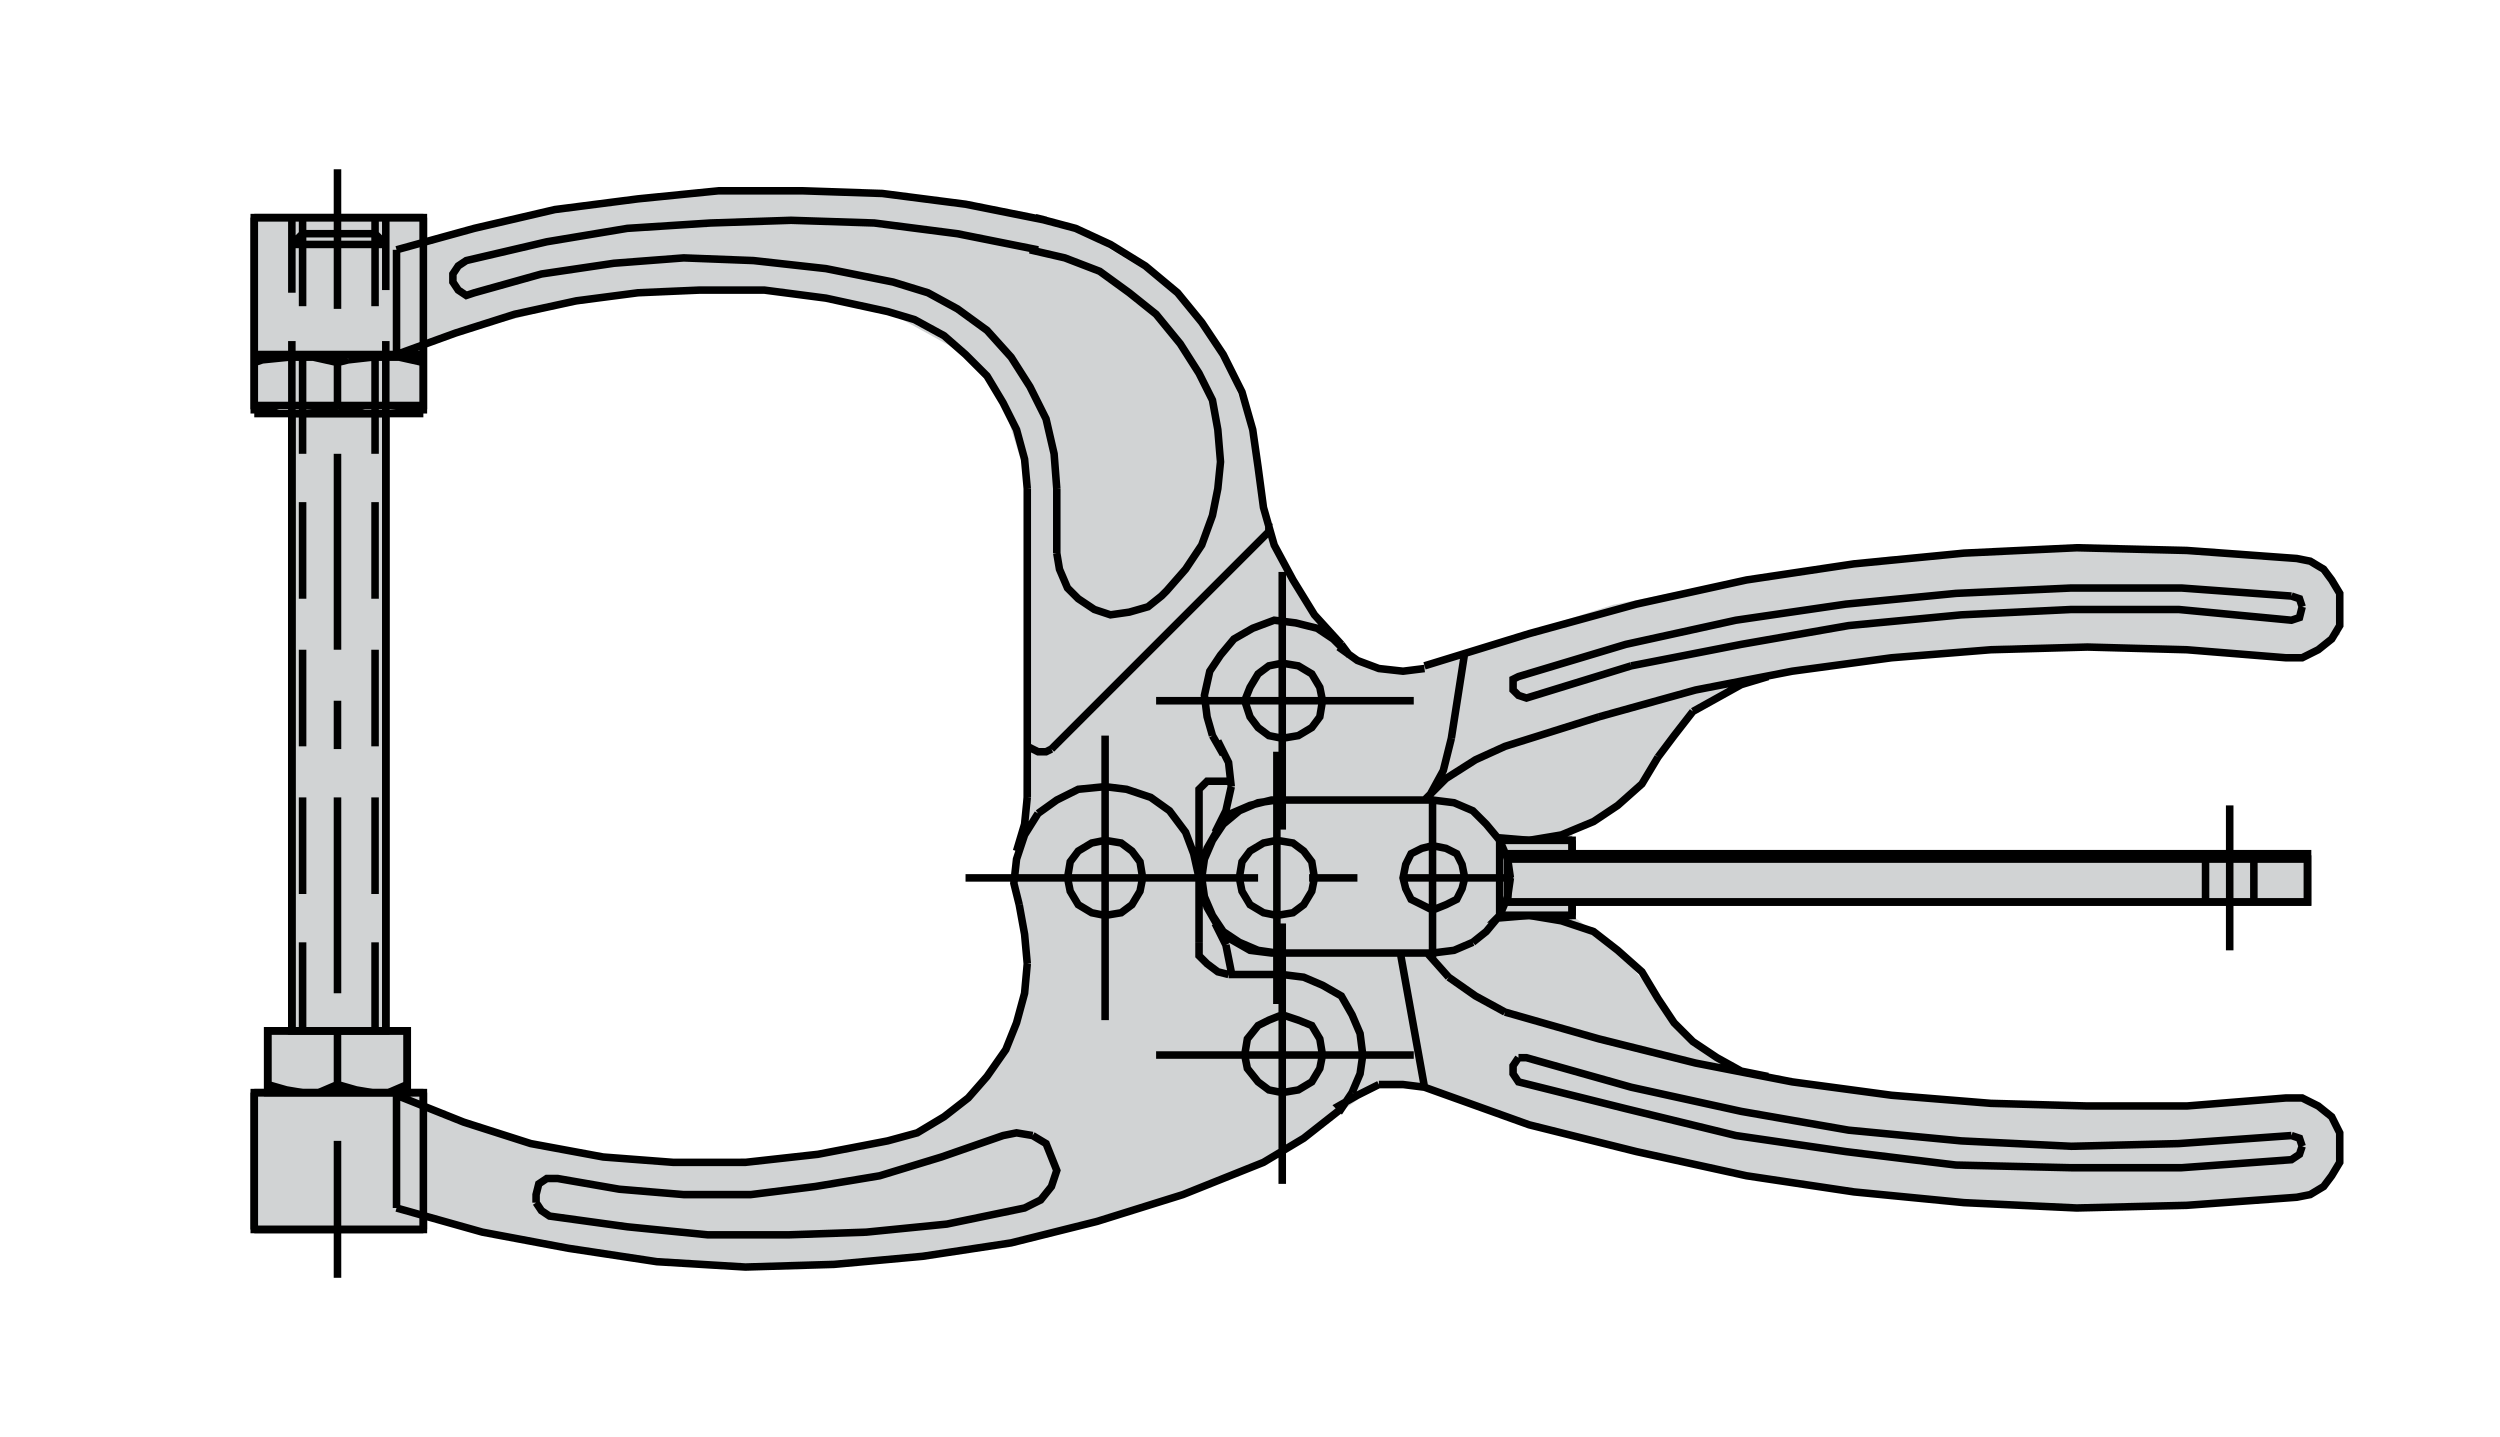
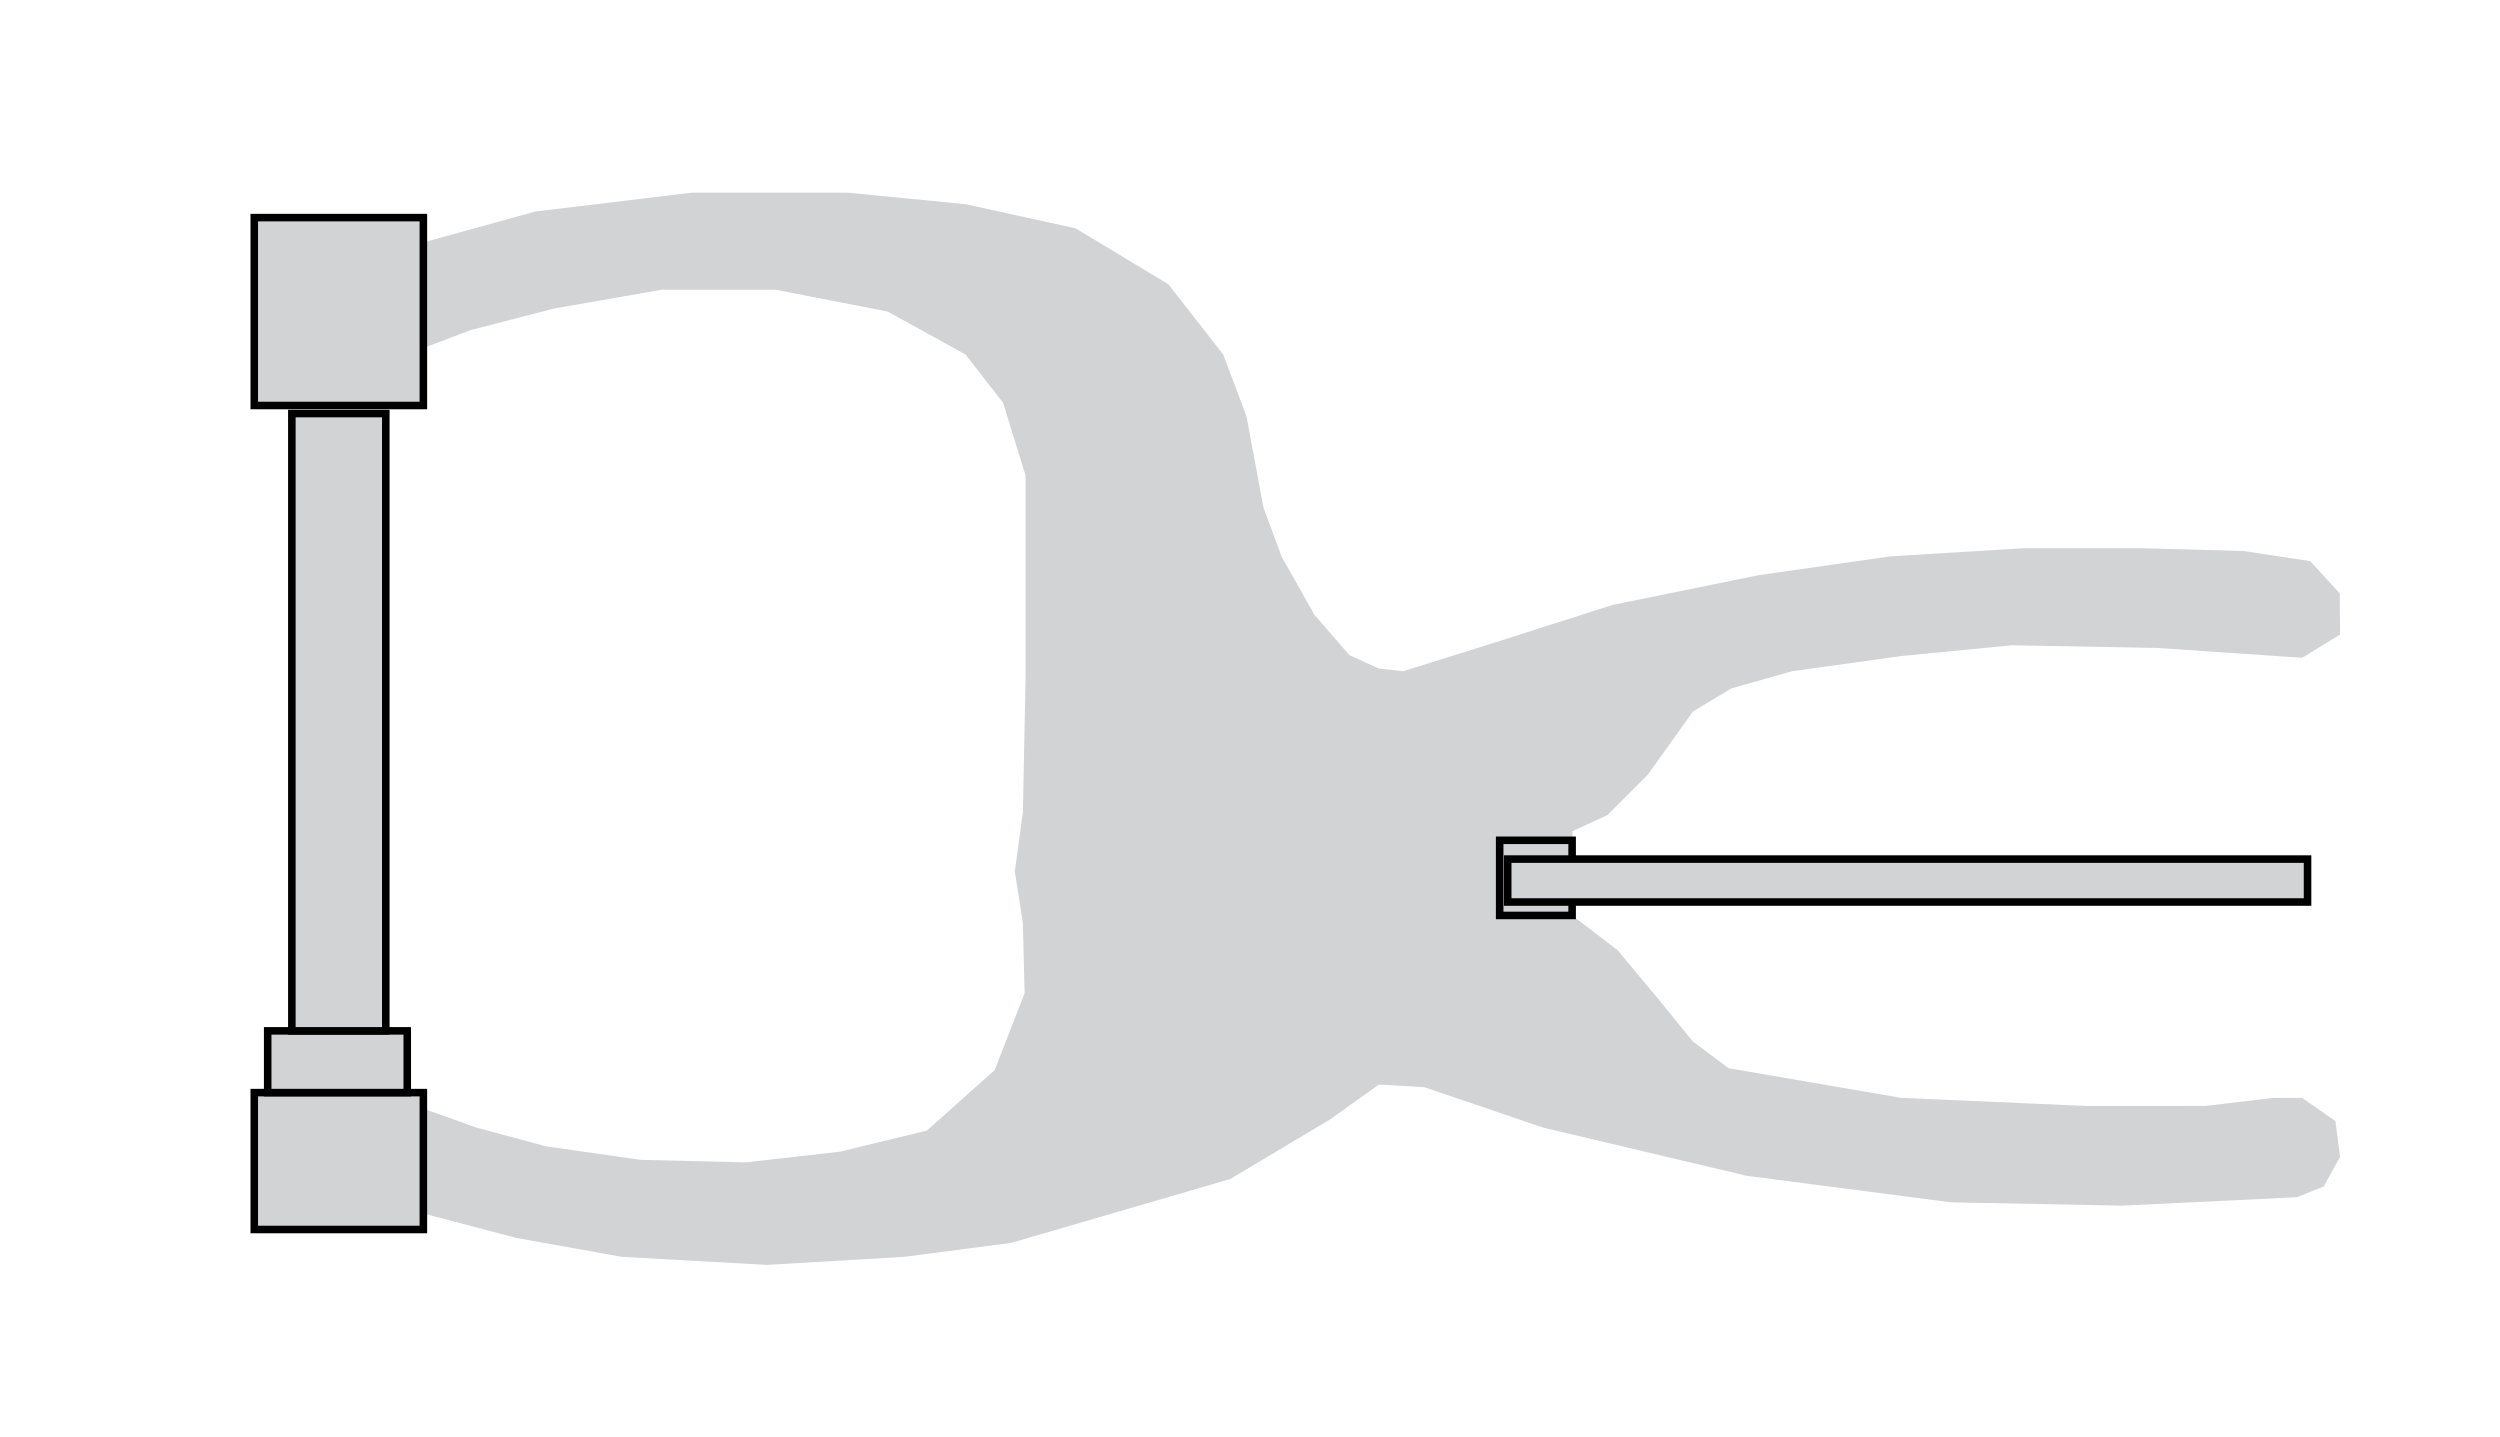
<svg xmlns="http://www.w3.org/2000/svg" version="1.1" id="Layer_1" x="0px" y="0px" width="348px" height="200px" viewBox="0 0 348 200" enable-background="new 0 0 348 200" xml:space="preserve">
  <g>
    <polygon fill="#D1D3D4" points="55.196,34.775 74.511,29.447 96.261,26.822 118.011,26.822 134.403,28.422 149.722,31.785    162.636,39.572 170.271,49.346 173.511,57.947 175.874,70.643 178.386,77.447 182.972,85.586 187.829,91.191 191.94,93.059    195.304,93.432 206.886,89.822 224.511,84.197 244.761,80.072 263.136,77.447 281.511,76.322 298.386,76.322 312.261,76.697    321.585,78.113 325.694,82.598 325.737,88.322 320.462,91.562 300.261,90.197 280.011,89.822 264.636,91.322 249.476,93.432    241.011,95.822 235.653,99.035 229.386,107.824 223.761,113.449 218.886,115.699 218.839,127.43 225.19,132.287 230.796,139.014    235.653,144.99 240.636,148.699 264.636,152.824 290.573,153.955 307.011,153.949 316.386,152.824 320.462,152.836    325.085,156.053 325.737,161.021 323.452,165.164 319.714,166.658 295.386,167.824 271.606,167.367 243.124,163.67    214.761,156.949 198.292,151.342 191.94,150.967 185.136,155.824 171.245,164.121 140.753,173.01 125.886,174.949 106.761,176.074    86.511,174.949 71.886,172.324 57.636,168.574 56.886,153.574 66.261,156.949 76.011,159.574 89.136,161.449 103.767,161.801    116.886,160.324 129.026,157.371 138.464,148.951 142.622,138.264 142.386,128.449 141.261,121.324 142.386,113.074    142.761,94.322 142.761,66.197 139.632,56.07 134.403,49.346 123.567,43.367 107.886,40.322 92.136,40.322 77.136,42.947    65.511,45.947 55.569,49.719 55.196,34.775  " />
    <polygon fill="#D1D3D4" stroke="#000000" stroke-width="1.05" stroke-miterlimit="3.864" points="208.753,116.971    218.839,116.971 218.839,127.43 208.753,127.43 208.753,116.971  " />
    <polygon fill="#D1D3D4" stroke="#000000" stroke-width="1.05" stroke-miterlimit="3.864" points="209.872,119.584 321.21,119.584    321.21,125.561 209.872,125.561 209.872,119.584  " />
    <polygon fill="#D1D3D4" stroke="#000000" stroke-width="1.05" stroke-miterlimit="3.864" points="35.394,152.092 58.933,152.092    58.933,171.146 35.394,171.146 35.394,152.092  " />
    <polygon fill="#D1D3D4" stroke="#000000" stroke-width="1.05" stroke-miterlimit="3.864" points="37.263,143.496 56.69,143.496    56.69,152.092 37.263,152.092 37.263,143.496  " />
    <polygon fill="#D1D3D4" stroke="#000000" stroke-width="1.05" stroke-miterlimit="3.864" points="40.626,57.566 53.702,57.566    53.702,143.496 40.626,143.496 40.626,57.566  " />
    <polygon fill="#D1D3D4" stroke="#000000" stroke-width="1.05" stroke-miterlimit="3.864" points="35.394,30.291 58.933,30.291    58.933,56.445 35.394,56.445 35.394,30.291  " />
-     <path fill="none" stroke="#000000" stroke-width="1.05" stroke-miterlimit="3.864" d="M37.263,150.967l2.615,0.75l2.242,0.375   h2.24l2.617-1.125l2.615,0.75l2.24,0.375h2.242l2.615-1.125l-2.615,1.125h-2.242l-2.24-0.375l-2.615-0.75v-7.471v1.869v6.727   v-1.125l-2.617,1.125h-2.24l-2.242-0.375L37.263,150.967v1.125v-8.596H56.69v8.596l-1.494,0.369v15.691 M46.978,158.812v19.055    M46.978,138.264v-27.27 M46.978,104.268v-6.725 M46.978,90.443V63.168 M46.978,56.445l3.734,1.121h3.363l3.736-0.375l1.121-0.746   l-1.121,0.746l-3.736,0.375h-3.363L46.978,56.445v-5.979l-3.363-0.748h-3.361l-3.738,0.375l-1.121,0.373l1.121-0.373l3.738-0.375   h3.361l3.363,0.748l1.494-0.373l-1.494,0.373v-1.121V56.445l-1.123,0.746L46.978,56.445l-1.123,0.746l-3.361,0.375l3.361-0.375    M38.757,57.566h3.736 M38.757,57.566l-3.363-1.121L38.757,57.566L38.757,57.566z M35.394,57.566V30.291 M46.978,23.566v19.428    M48.472,50.094l3.361-0.375L48.472,50.094L48.472,50.094z M51.833,49.719h3.736 M55.196,49.346v-14.57 M55.569,49.719l3.363,0.748   L55.569,49.719L55.569,49.719z M58.933,49.346v8.221 M58.933,49.346H35.394 M142.995,68.025v42.969 M144.491,113.232l-1.869,2.988   l-1.119,3.363l-0.375,3.363l0.746,2.988 M150.095,125.936l1.867,1.119l1.869,0.375l2.242-0.375l1.494-1.119l1.119-1.869   l0.375-1.863l-0.375-2.244l-1.119-1.494l-1.494-1.119l-2.242-0.375l-1.869,0.375l-1.867,1.119l-1.121,1.494l-0.375,2.244   l0.375,1.863L150.095,125.936L150.095,125.936z M134.403,122.203h40.723 M144.491,113.232l2.613-1.869l2.99-1.494l3.736-0.369   l2.988,0.369l3.363,1.125l2.613,1.863l2.242,2.994l1.121,2.988l0.748,3.363v-11.209 M168.776,108.75h2.613 M171.39,113.232   l-1.867,2.244l-1.494,2.613l-0.748,2.619v2.988l0.748,2.613l1.494,2.613l1.867,1.869l2.615,1.494l2.99,0.375h2.615h-1.869h21.668   v0.744v-22.412v0.369h-21.668h-0.746l-2.99,0.75L171.39,113.232L171.39,113.232z M176.995,111.363h2.615 M178.489,115.477V79.609    M175.874,74.75l-29.516,29.518 M153.831,102.398v39.604 M160.929,146.859h35.867 M189.698,146.859l-0.375-2.988l-1.119-2.619   l-1.494-2.613l-2.617-1.494l-2.615-1.119l-2.988-0.375 M177.741,139.758v-35.115 M178.489,102.773l2.24-0.375l1.871-1.119   l1.117-1.494l0.375-2.242l-0.375-1.869l-1.117-1.869l-1.871-1.119l-2.24-0.373l-1.867,0.373l-1.496,1.119l-1.121,1.869   l-0.746,1.869l0.746,2.242l1.121,1.494l1.496,1.119L178.489,102.773L178.489,102.773z M168.776,102.398l1.494,2.613    M168.776,102.398l-0.748-2.613l-0.375-2.99l0.748-3.363l1.496-2.24l1.867-2.242l2.613-1.496l2.99-1.119l2.988,0.373l2.99,0.746   l2.242,1.496l2.24,2.242 M196.796,97.543h-35.867 M161.675,82.971l0.748-0.748 M147.104,76.994v-8.969 M160.183,122.203h14.943    M172.511,122.203l0.375,1.863l1.119,1.869l1.869,1.119l1.867,0.375l2.242-0.375l1.494-1.119l1.123-1.869l0.371-1.863l-0.371-2.244   l-1.123-1.494l-1.494-1.119l-2.242-0.375l-1.867,0.375l-1.869,1.119l-1.119,1.494L172.511,122.203L172.511,122.203z    M182.226,122.203h6.727 M178.489,128.549v36.246 M178.489,152.092l2.24-0.375l1.871-1.119l1.117-1.869l0.375-1.869l-0.375-2.244   l-1.117-1.863l-1.871-0.75l-2.24-0.75l-1.867,0.75l-1.496,0.75l-1.494,1.863l-0.373,2.244l0.373,1.869l1.494,1.869l1.496,1.119   L178.489,152.092L178.489,152.092z M188.204,152.092l1.119-2.619l0.375-2.613 M191.94,150.967l-2.988,1.494l-2.617,1.494   l0.375,0.375l1.494-2.238 M191.94,150.967h3.363l2.988,0.375l14.57,5.232l14.941,3.732l15.32,3.363l14.945,2.244l15.318,1.494   l15.691,0.744l15.318-0.369l15.316-1.125l1.871-0.369l1.867-1.125l1.121-1.494l1.121-1.869v-2.238v-1.869l-1.121-2.238l-1.871-1.5   l-2.24-1.119h-2.24l-13.824,1.119h-13.824l-13.449-0.369l-13.824-1.125l-13.824-1.863l-13.449-2.619l-13.451-3.363l-13.076-3.732    M211.37,147.234l-0.75,1.119v1.119l0.75,1.125l14.941,3.732l15.318,3.738l15.318,2.238l15.316,1.869l16.066,0.375h15.32   l15.316-1.119l1.121-0.75l0.373-1.119 M318.968,158.068l-15.691,1.119l-14.945,0.375l-15.318-0.75l-15.691-1.494l-14.943-2.613   l-15.316-3.363l-14.574-4.107h-1.117 M212.862,127.43l-4.484,0.375l0.375-0.375l1.119-2.613l0.375-2.613h0.373h-14.945h14.945    M203.896,122.203l-0.375-1.869l-0.748-1.494l-1.492-0.75l-1.871-0.375l-1.492,0.375l-1.496,0.75l-0.746,1.494l-0.371,1.869   l0.371,1.494l0.746,1.494l1.496,0.744l1.492,0.75l1.871-0.75l1.492-0.744l0.748-1.494L203.896,122.203L203.896,122.203z    M205.015,131.168l1.869-1.494l1.869-2.244 M212.862,127.43l4.484,0.75l4.48,1.494l3.363,2.613l3.363,2.988l2.242,3.738   l2.242,3.363l2.615,2.613l3.361,2.244l3.363,1.863l3.734,0.75 M218.839,127.43v-1.869 M218.839,118.84v-1.869 M222.575,99.785   l-13.076,4.107l-4.109,1.869l-4.109,2.613l-2.988,2.988 M202.026,102.773l1.869-11.957 M198.292,92.686l14.57-4.484l14.941-4.109   l15.32-3.363l14.945-2.24l15.318-1.494l15.691-0.748l15.318,0.375l15.316,1.119l1.871,0.373l1.867,1.121l1.121,1.494l1.121,1.869   v1.867v2.615l-1.121,1.869l-1.871,1.494l-2.24,1.119h-2.24l-13.824-1.119l-13.824-0.375l-13.449,0.375L263.3,91.562l-13.824,1.869   l-13.449,2.615l-13.451,3.738 M227.062,92.686l-14.574,4.482l-1.117-0.373l-0.75-0.748v-1.494l0.75-0.373l14.941-4.484   l15.318-3.361l15.318-2.242l15.316-1.494l16.066-0.748h15.32l15.316,1.121 M320.462,84.465l-0.373,1.496l-1.121,0.373   l-15.691-1.494h-14.945l-15.318,0.746l-15.691,1.494l-14.943,2.615l-15.316,2.99 M235.653,99.035l-2.615,3.363l-2.242,2.988    M235.653,99.035l3.361-1.867l3.363-1.867l3.734-1.121 M198.292,93.059l-2.988,0.373l-3.363-0.373l-2.988-1.121l-2.617-1.869    M171.39,109.5l-0.746,3.357l-1.496,2.994 M168.776,108.75h-0.748l-1.121,1.119v1.125 M166.907,131.168v1.869l1.121,1.119   l1.494,1.119l1.494,0.375 M142.995,134.156l-0.373,4.107l-1.119,4.113l-1.496,3.732l-2.615,3.738l-2.615,2.988l-3.363,2.619   l-3.734,2.238l-4.111,1.119l-9.713,1.869l-10.088,1.119H93.679l-9.715-0.744l-10.086-1.869l-9.342-2.988l-9.34-3.738    M58.933,152.092H35.394 M35.394,171.146h23.539 M55.196,168.152l11.955,3.363l11.955,2.244l12.33,1.869l12.33,0.744l12.33-0.369   l12.328-1.125l12.328-1.869l11.957-2.988l11.955-3.732l11.209-4.488l5.604-3.357l5.232-4.113 M199.409,132.662l2.992-0.375   l2.613-1.119 M186.71,89.695l-3.738-4.109l-2.988-4.857l-2.615-4.857l-1.494-5.229l-0.748-5.605l-0.748-5.23l-1.492-5.23   l-2.615-5.23l-2.99-4.482l-3.361-4.111l-4.484-3.736l-4.857-2.988l-4.855-2.242l-5.605-1.494l1.494,0.373l-11.207-2.242   l-11.582-1.494l-11.209-0.373H100.03l-11.209,1.121L77.239,29.17l-11.207,2.615l-10.836,2.99 M53.702,34.027H40.626 M42.12,32.533   h10.088 M58.933,30.291H35.394 M35.394,57.566h23.539 M55.196,49.346l8.219-2.99l8.221-2.613l8.592-1.869l8.594-1.121l8.594-0.373   h8.967l8.592,1.121l8.594,1.867l3.736,1.121l4.109,2.242l2.99,2.615l2.988,2.988l2.24,3.736l1.871,3.736l1.119,4.111l0.373,4.107    M147.104,68.025l-0.373-4.857l-1.121-4.855l-2.24-4.484l-2.617-4.109l-3.361-3.736l-4.111-2.988l-4.107-2.242l-4.857-1.494   l-9.342-1.867l-10.088-1.121l-9.713-0.373l-9.715,0.746l-10.086,1.494l-9.34,2.615l-1.123,0.373l-1.121-0.746l-0.746-1.121v-1.121   l0.746-1.121l1.121-0.746l11.209-2.617l11.209-1.867l11.582-0.746l11.209-0.375l11.58,0.375l11.582,1.494l11.211,2.242h-1.121   l4.857,1.121l4.855,1.867l4.111,2.988l3.734,2.99l3.363,4.109l2.615,4.109l1.869,3.734l0.746,4.111l0.375,4.484l-0.375,3.734   l-0.746,3.736l-1.496,4.109l-2.242,3.363l-2.615,2.988l-0.748,0.748l-1.867,1.494l-2.613,0.748l-2.617,0.373l-2.242-0.746   l-2.24-1.494l-1.496-1.496l-1.119-2.615l-0.375-2.24 M146.358,104.268l-0.748,0.375h-1.119l-0.748-0.375l-0.748-0.375v-1.119    M142.995,110.994l-0.373,3.732l-1.119,3.738 M141.874,125.936l0.748,4.113l0.373,4.107 M143.743,158.068l-2.24-0.375l-1.871,0.375   l-8.592,2.988l-8.592,2.613l-8.969,1.494l-8.967,1.125h-9.34l-8.967-0.75l-8.594-1.494h-1.494l-1.119,0.75l-0.375,1.494v1.119    M74.624,167.408l0.748,1.119l1.119,0.75l10.836,1.494l11.207,1.119h11.211l10.832-0.375l11.211-1.119l10.834-2.244l2.242-1.119   l1.494-1.869l0.746-2.238l-0.746-1.869l-0.748-1.869l-1.867-1.119 M171.017,135.65h7.473 M177.741,132.662l-2.615-0.375   l-2.615-1.119l-2.24-1.494l-1.494-2.244l-1.123-2.613l-0.373-2.613l0.373-2.619l1.123-2.613l1.494-2.244l2.24-1.869l2.615-1.119   l2.615-0.375 M171.39,109.5l-0.373-3.363l-1.494-2.988 M166.907,122.203v8.965 M170.644,131.543l-1.496-2.994 M170.644,131.543   l0.746,3.732v0.375 M194.929,132.662l3.363,18.68 M201.655,136.025l3.734,2.613l4.109,2.244 M201.655,136.025l-2.992-3.363    M208.753,127.43h10.086 M218.839,116.971h-10.086l-1.869-2.244l-1.869-1.869l-2.613-1.119l-2.992-0.375h-0.746l2.244-4.107   l1.119-4.482 M208.378,116.596l4.484,0.375l4.484-0.75l4.48-1.863l3.363-2.244l3.363-2.988l2.242-3.738 M208.753,116.971   l1.119,2.613l0.375,2.619 M209.499,118.84H321.21v6.721H209.499 M187.829,91.191l-1.119-1.496 M175.874,74.75l0.748-0.746v-0.746   v-0.375 M52.208,69.895v13.451 M52.208,90.443v13.449 M52.208,110.994v13.447 M52.208,131.168v12.328h1.494v-85.93v-10.09    M52.208,49.346v13.822 M42.12,63.168V49.346 M40.626,47.477v10.09v85.93h1.494v-12.328 M42.12,124.441v-13.447 M42.12,103.893   V90.443 M42.12,83.346V69.895 M42.12,42.619V30.291h-1.494v10.461 M40.626,34.027l1.494-1.494 M52.208,32.533l1.494,1.494    M53.702,30.291v10.088 M52.208,30.291v12.328 M58.933,30.291v3.361 M58.933,47.852v1.494 M35.394,152.092v19.055 M58.933,171.146   v-1.869 M58.933,153.955v-1.863 M310.374,132.287v-20.174 M313.737,118.84v6.721 M307.011,125.561v-6.721 M320.462,84.465   l-0.373-1.119l-1.121-0.375 M318.968,158.068l1.121,0.375l0.373,1.119" />
  </g>
</svg>